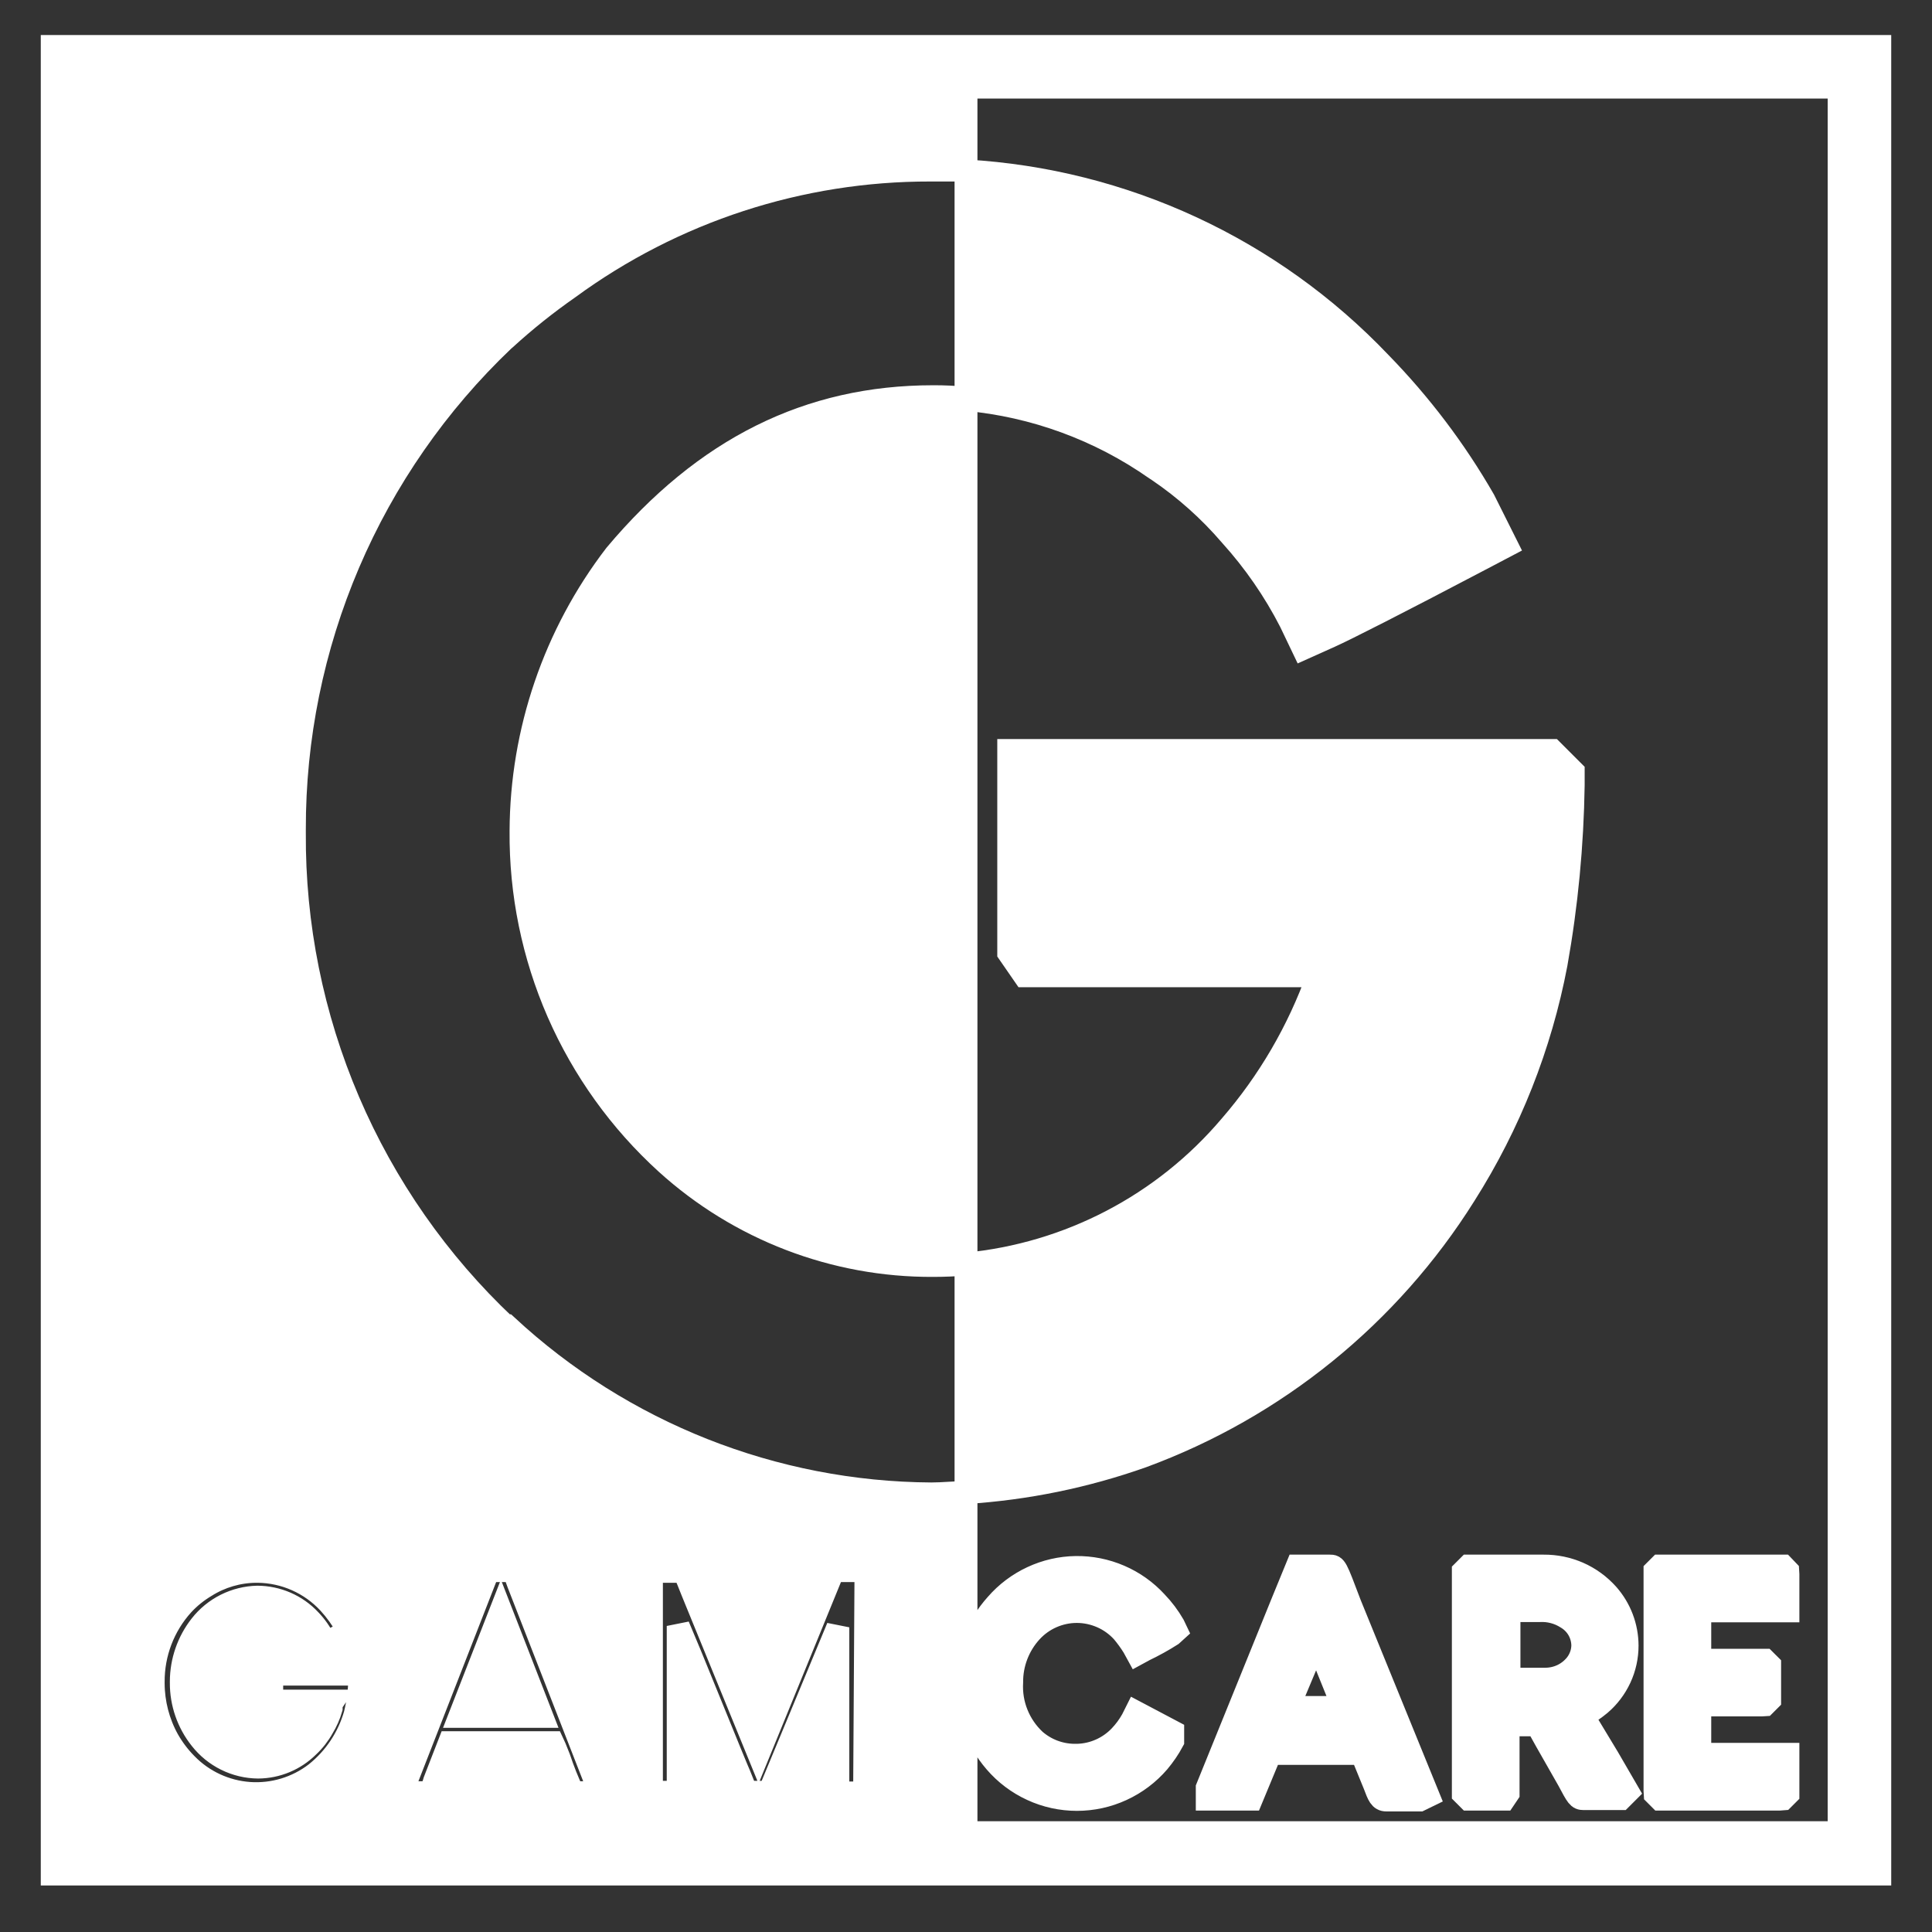
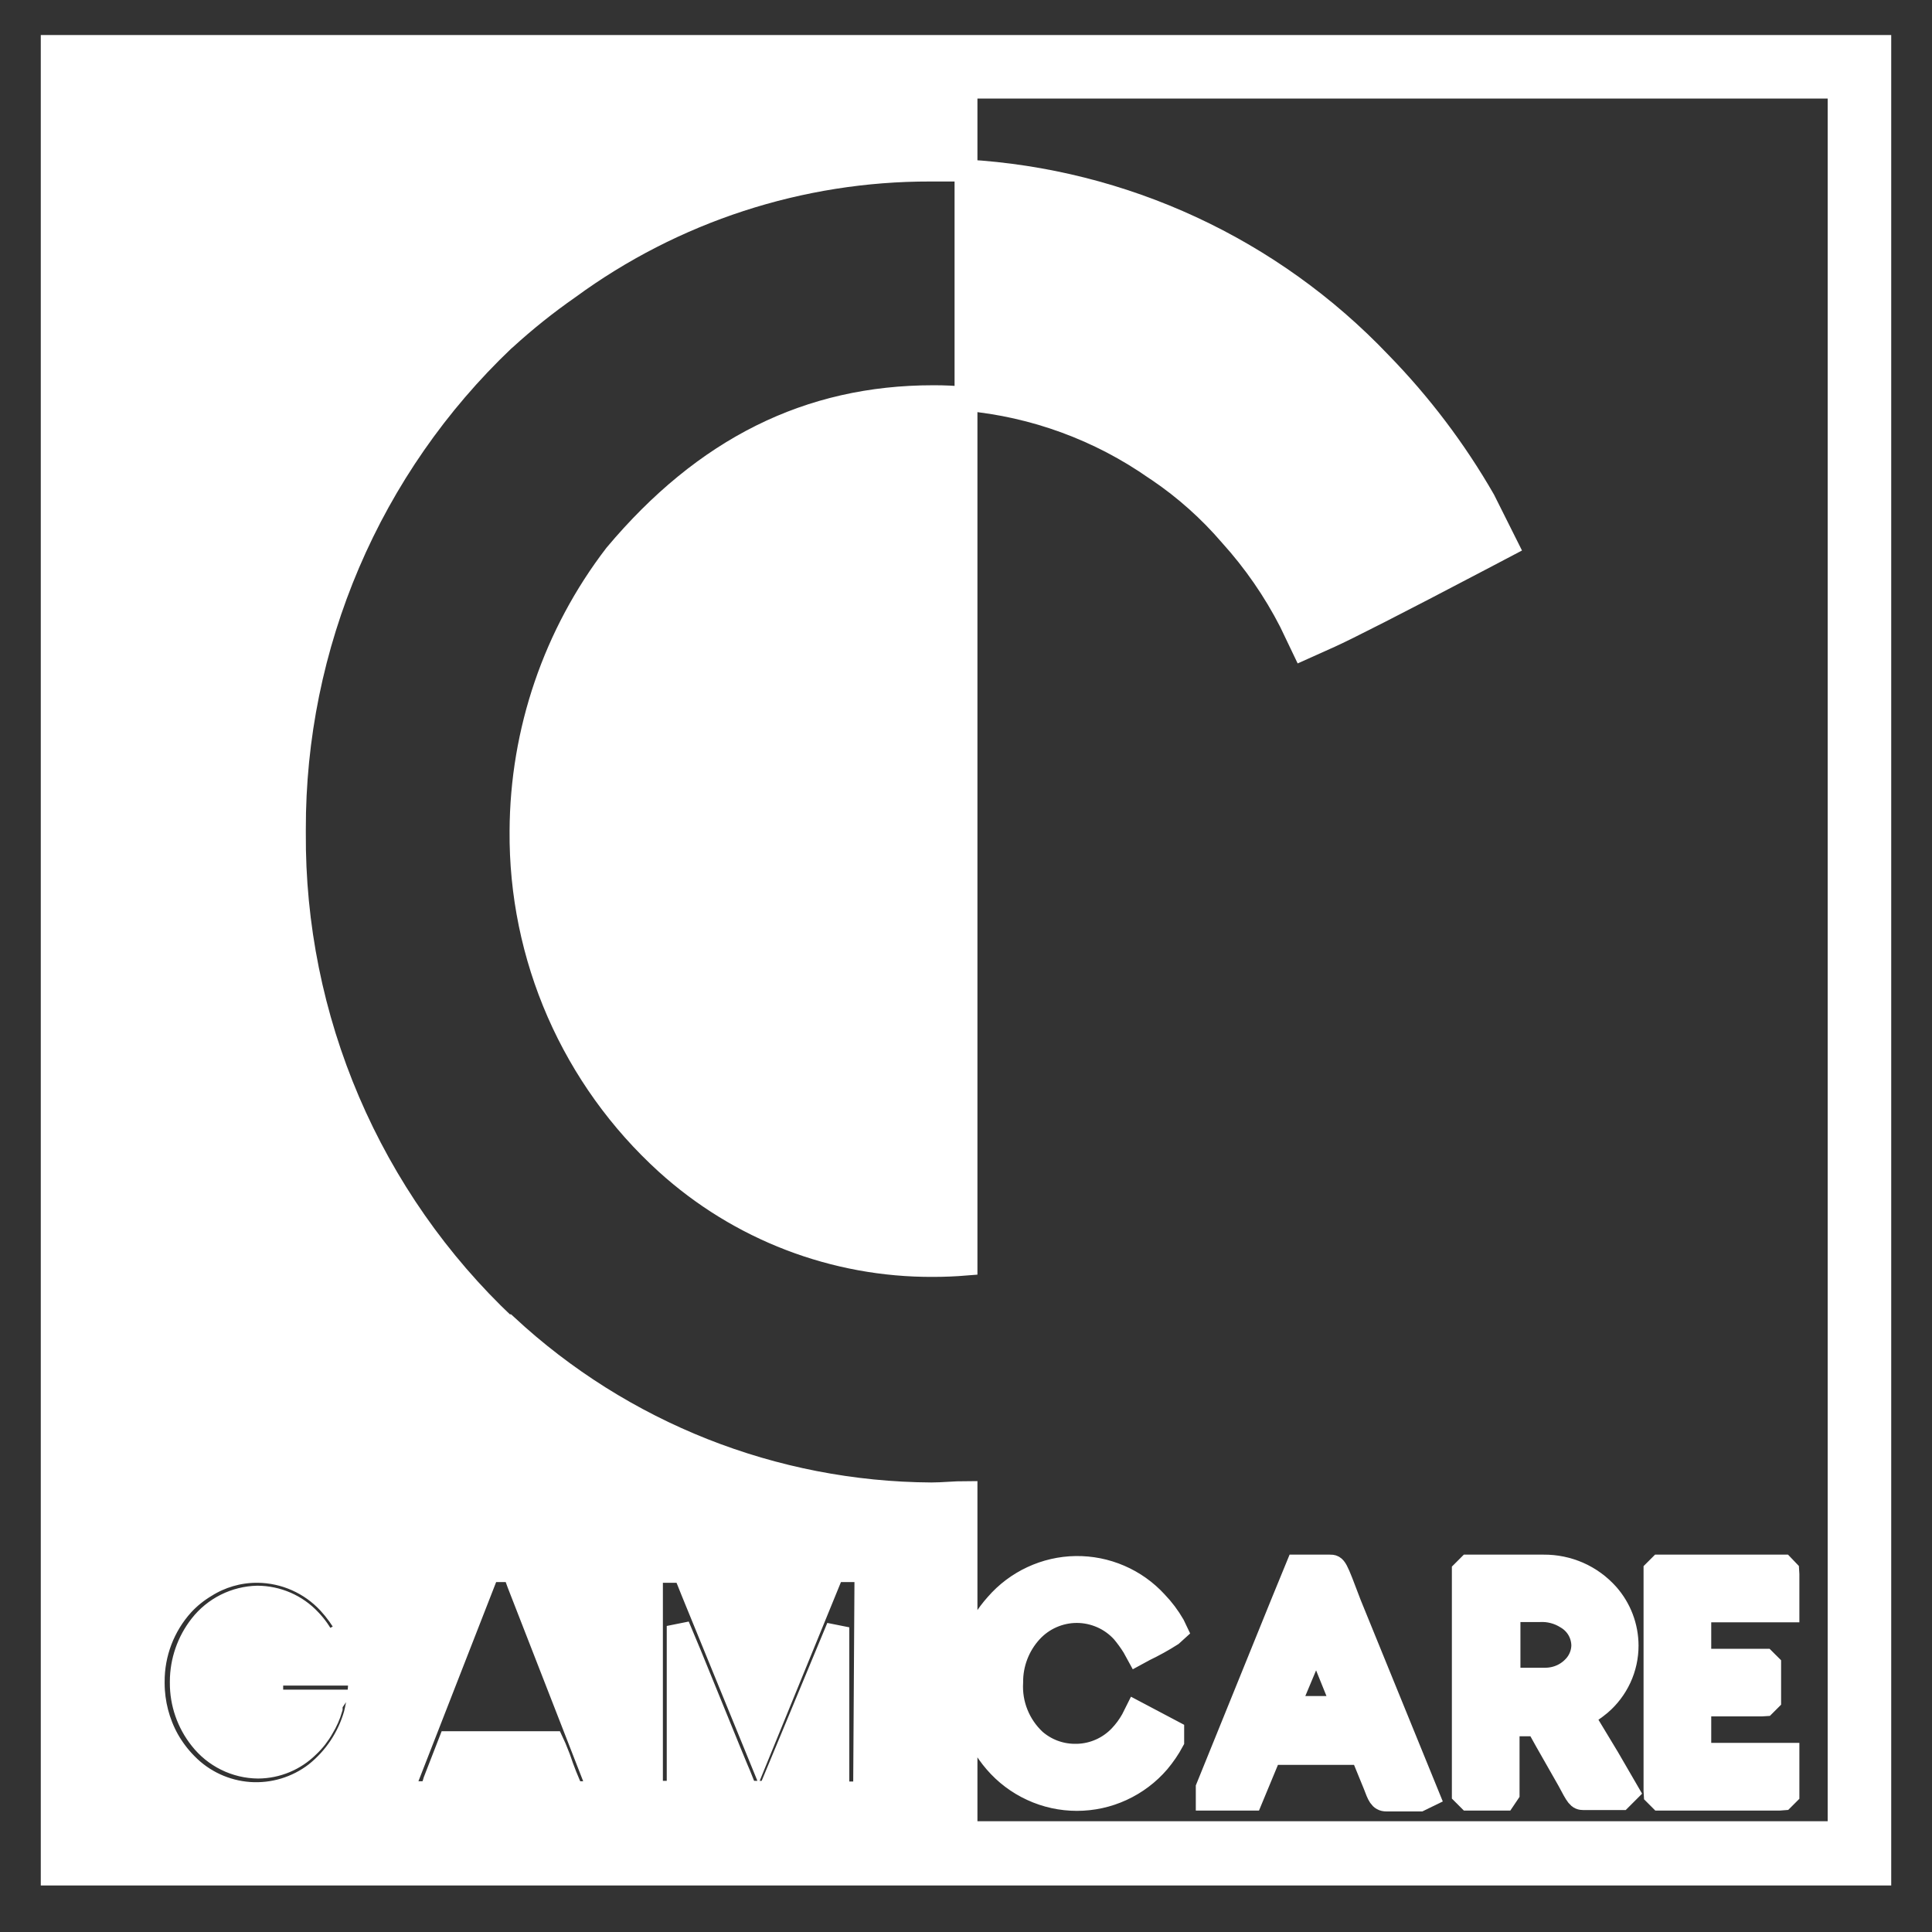
<svg xmlns="http://www.w3.org/2000/svg" width="37" height="37" viewBox="0 0 37 37" fill="none">
  <rect x="0" y="0" width="37" height="37" fill="#333333" stroke="none" />
  <path d="M18.5 0.89H1V35.89H36V0.89H18.5ZM6.889 32.145C6.887 32.377 6.857 32.607 6.801 32.832C6.674 33.277 6.411 33.672 6.049 33.961C5.686 34.241 5.233 34.378 4.775 34.346C4.318 34.313 3.888 34.114 3.568 33.785C3.43 33.646 3.311 33.488 3.214 33.317C3.032 32.988 2.936 32.618 2.934 32.241V32.211C2.931 31.664 3.132 31.137 3.498 30.732C3.626 30.593 3.774 30.474 3.936 30.377C4.226 30.194 4.563 30.095 4.907 30.093H4.938C5.193 30.096 5.446 30.151 5.68 30.255C5.914 30.359 6.124 30.509 6.298 30.697C6.432 30.843 6.548 31.004 6.644 31.178L6.674 31.261H6.635C6.285 31.445 6.272 31.445 6.254 31.445H6.206V31.41C6.136 31.268 6.045 31.139 5.935 31.025C5.806 30.887 5.65 30.777 5.477 30.702C5.304 30.627 5.117 30.588 4.929 30.587C4.719 30.592 4.513 30.643 4.325 30.737C4.138 30.831 3.973 30.965 3.844 31.13C3.604 31.436 3.473 31.813 3.472 32.202V32.228C3.47 32.617 3.601 32.995 3.844 33.3C3.975 33.467 4.141 33.602 4.331 33.696C4.521 33.79 4.73 33.84 4.942 33.842C5.301 33.84 5.645 33.697 5.9 33.444C6.012 33.34 6.106 33.219 6.18 33.086C6.25 32.971 6.305 32.847 6.342 32.718C6.342 32.679 6.342 32.63 6.377 32.578H5.244L5.204 32.539V32.101L5.244 32.062H6.849L6.889 32.101V32.145ZM11.434 34.332H10.971C10.87 34.117 10.783 33.897 10.708 33.672C10.634 33.484 10.603 33.409 10.586 33.374H8.608L8.324 34.105C8.303 34.185 8.27 34.261 8.227 34.332H7.694L7.72 34.262L9.352 30.08H9.789C9.833 30.08 9.842 30.08 9.929 30.329L11.426 34.17L11.482 34.306L11.434 34.332ZM16.558 34.297L16.518 34.337H16.081L16.046 34.297V31.165L14.733 34.324H14.339C14.296 34.324 14.291 34.324 14.164 34C14.134 33.934 13.994 33.597 13.224 31.703L12.988 31.139V34.284L12.948 34.324H12.511L12.476 34.284V30.132L12.511 30.093H13.062C13.106 30.093 13.106 30.093 13.259 30.478L14.527 33.58L15.958 30.08H16.544L16.584 30.119L16.558 34.297ZM35.221 35.098H18.5V32.232C18.501 32.786 18.699 33.322 19.06 33.742C19.253 33.967 19.493 34.148 19.763 34.272C20.033 34.397 20.327 34.461 20.624 34.461C20.921 34.461 21.215 34.397 21.485 34.272C21.755 34.148 21.995 33.967 22.188 33.742C22.292 33.618 22.383 33.485 22.459 33.344V33.309V33.164L21.755 32.792L21.685 32.932C21.62 33.048 21.541 33.156 21.449 33.252C21.235 33.476 20.941 33.607 20.631 33.615H20.569C20.292 33.611 20.026 33.509 19.817 33.326C19.667 33.185 19.549 33.013 19.473 32.822C19.396 32.631 19.363 32.425 19.375 32.219C19.372 31.86 19.505 31.513 19.747 31.248C19.858 31.127 19.993 31.029 20.144 30.963C20.294 30.897 20.457 30.862 20.622 30.862C20.787 30.862 20.949 30.897 21.1 30.963C21.251 31.029 21.386 31.127 21.497 31.248C21.574 31.339 21.644 31.436 21.707 31.537L21.781 31.672L21.917 31.598C22.096 31.512 22.27 31.416 22.438 31.309L22.525 31.23L22.473 31.121C22.381 30.962 22.271 30.816 22.144 30.684C21.949 30.471 21.71 30.301 21.445 30.187C21.179 30.072 20.892 30.015 20.603 30.019C20.314 30.023 20.029 30.089 19.767 30.211C19.505 30.333 19.271 30.509 19.082 30.727C18.714 31.136 18.507 31.665 18.5 32.215V28.584C18.277 28.584 18.062 28.61 17.835 28.61C14.817 28.592 11.915 27.443 9.702 25.39H9.676C8.39 24.178 7.369 22.714 6.674 21.09C5.979 19.465 5.626 17.715 5.638 15.949V15.883C5.634 14.132 5.987 12.398 6.675 10.787C7.363 9.177 8.372 7.724 9.641 6.516L9.676 6.486C10.059 6.136 10.466 5.811 10.892 5.514C12.901 4.043 15.327 3.252 17.817 3.257H17.87C18.08 3.257 18.308 3.257 18.5 3.257V1.669H35.221V35.098Z" fill="#FFFFFF8C" stroke="#FFFFFF8C" stroke-width="0.438" />
  <path d="M11.784 10.629C10.621 12.146 9.986 14.002 9.978 15.914C9.968 17.11 10.211 18.295 10.69 19.391C11.17 20.487 11.875 21.47 12.76 22.275C14.158 23.544 15.982 24.244 17.87 24.235C18.08 24.235 18.29 24.226 18.5 24.209V7.627C18.291 7.606 18.081 7.596 17.87 7.597C15.49 7.597 13.499 8.585 11.784 10.629Z" fill="#FFFFFF8C" stroke="#FFFFFF8C" stroke-width="0.438" />
  <path d="M22.131 8.979L22.179 9.01C22.694 9.359 23.161 9.776 23.566 10.248C24.019 10.749 24.404 11.306 24.712 11.906L24.957 12.418L25.474 12.186C25.784 12.046 26.725 11.569 28.348 10.716L28.856 10.449L28.418 9.574C27.869 8.619 27.201 7.737 26.432 6.949C24.35 4.761 21.515 3.448 18.5 3.274V7.649C19.806 7.768 21.058 8.227 22.131 8.979Z" fill="#FFFFFF8C" stroke="#FFFFFF8C" stroke-width="0.438" />
-   <path d="M28.051 22.883C28.908 21.532 29.502 20.032 29.801 18.46C30.003 17.329 30.112 16.183 30.129 15.034V14.776L29.726 14.373H19.318V14.75V18.25L19.62 18.687H25.242C24.865 19.743 24.296 20.719 23.562 21.566C22.284 23.074 20.468 24.022 18.5 24.209V28.584C19.652 28.511 20.789 28.278 21.878 27.892C24.433 26.951 26.604 25.19 28.051 22.883Z" fill="#FFFFFF8C" stroke="#FFFFFF8C" stroke-width="0.438" />
-   <path d="M8.805 32.871H10.376L9.592 30.855L8.805 32.871Z" fill="#FFFFFF8C" stroke="#FFFFFF8C" stroke-width="0.438" />
  <path d="M25.465 29.992H24.844L24.555 30.697L23.12 34.236V34.267V34.455H23.965L24.328 33.58H26.078L26.323 34.179C26.401 34.385 26.432 34.472 26.55 34.472H27.189L27.351 34.393L25.855 30.723C25.579 29.992 25.579 29.992 25.465 29.992ZM24.669 32.7L25.036 31.825L25.198 31.388L25.728 32.7H24.669Z" fill="#FFFFFF8C" stroke="#FFFFFF8C" stroke-width="0.438" />
  <path d="M28.125 29.992L28.024 30.093V34.354L28.125 34.455H28.72H28.808L28.882 34.345V33.033H29.438C29.499 33.147 29.652 33.418 30.037 34.092C30.207 34.411 30.225 34.446 30.33 34.446H31.043L31.174 34.315L30.798 33.667L30.312 32.862C30.429 32.799 30.539 32.724 30.641 32.639C30.804 32.501 30.935 32.328 31.025 32.134C31.115 31.94 31.161 31.729 31.161 31.515C31.16 31.154 31.028 30.806 30.789 30.535C30.635 30.362 30.446 30.224 30.233 30.13C30.021 30.037 29.792 29.99 29.56 29.992H28.125ZM30.312 31.515C30.309 31.647 30.263 31.774 30.181 31.878C30.111 31.965 30.023 32.035 29.922 32.084C29.821 32.132 29.711 32.157 29.599 32.158H28.899V30.845H29.481C29.665 30.835 29.847 30.882 30.002 30.981C30.095 31.035 30.173 31.113 30.228 31.207C30.282 31.3 30.311 31.407 30.312 31.515Z" fill="#FFFFFF8C" stroke="#FFFFFF8C" stroke-width="0.438" />
  <path d="M31.791 34.455H34.084L34.149 34.45L34.241 34.358V33.597H32.553V32.652H33.734L33.799 32.648L33.891 32.556V31.952V31.887L33.799 31.795H32.553V30.85H34.241V30.15L34.237 30.084L34.149 29.992H31.853H31.787L31.695 30.084V34.297L31.699 34.363L31.791 34.455Z" fill="#FFFFFF8C" stroke="#FFFFFF8C" stroke-width="0.438" />
</svg>